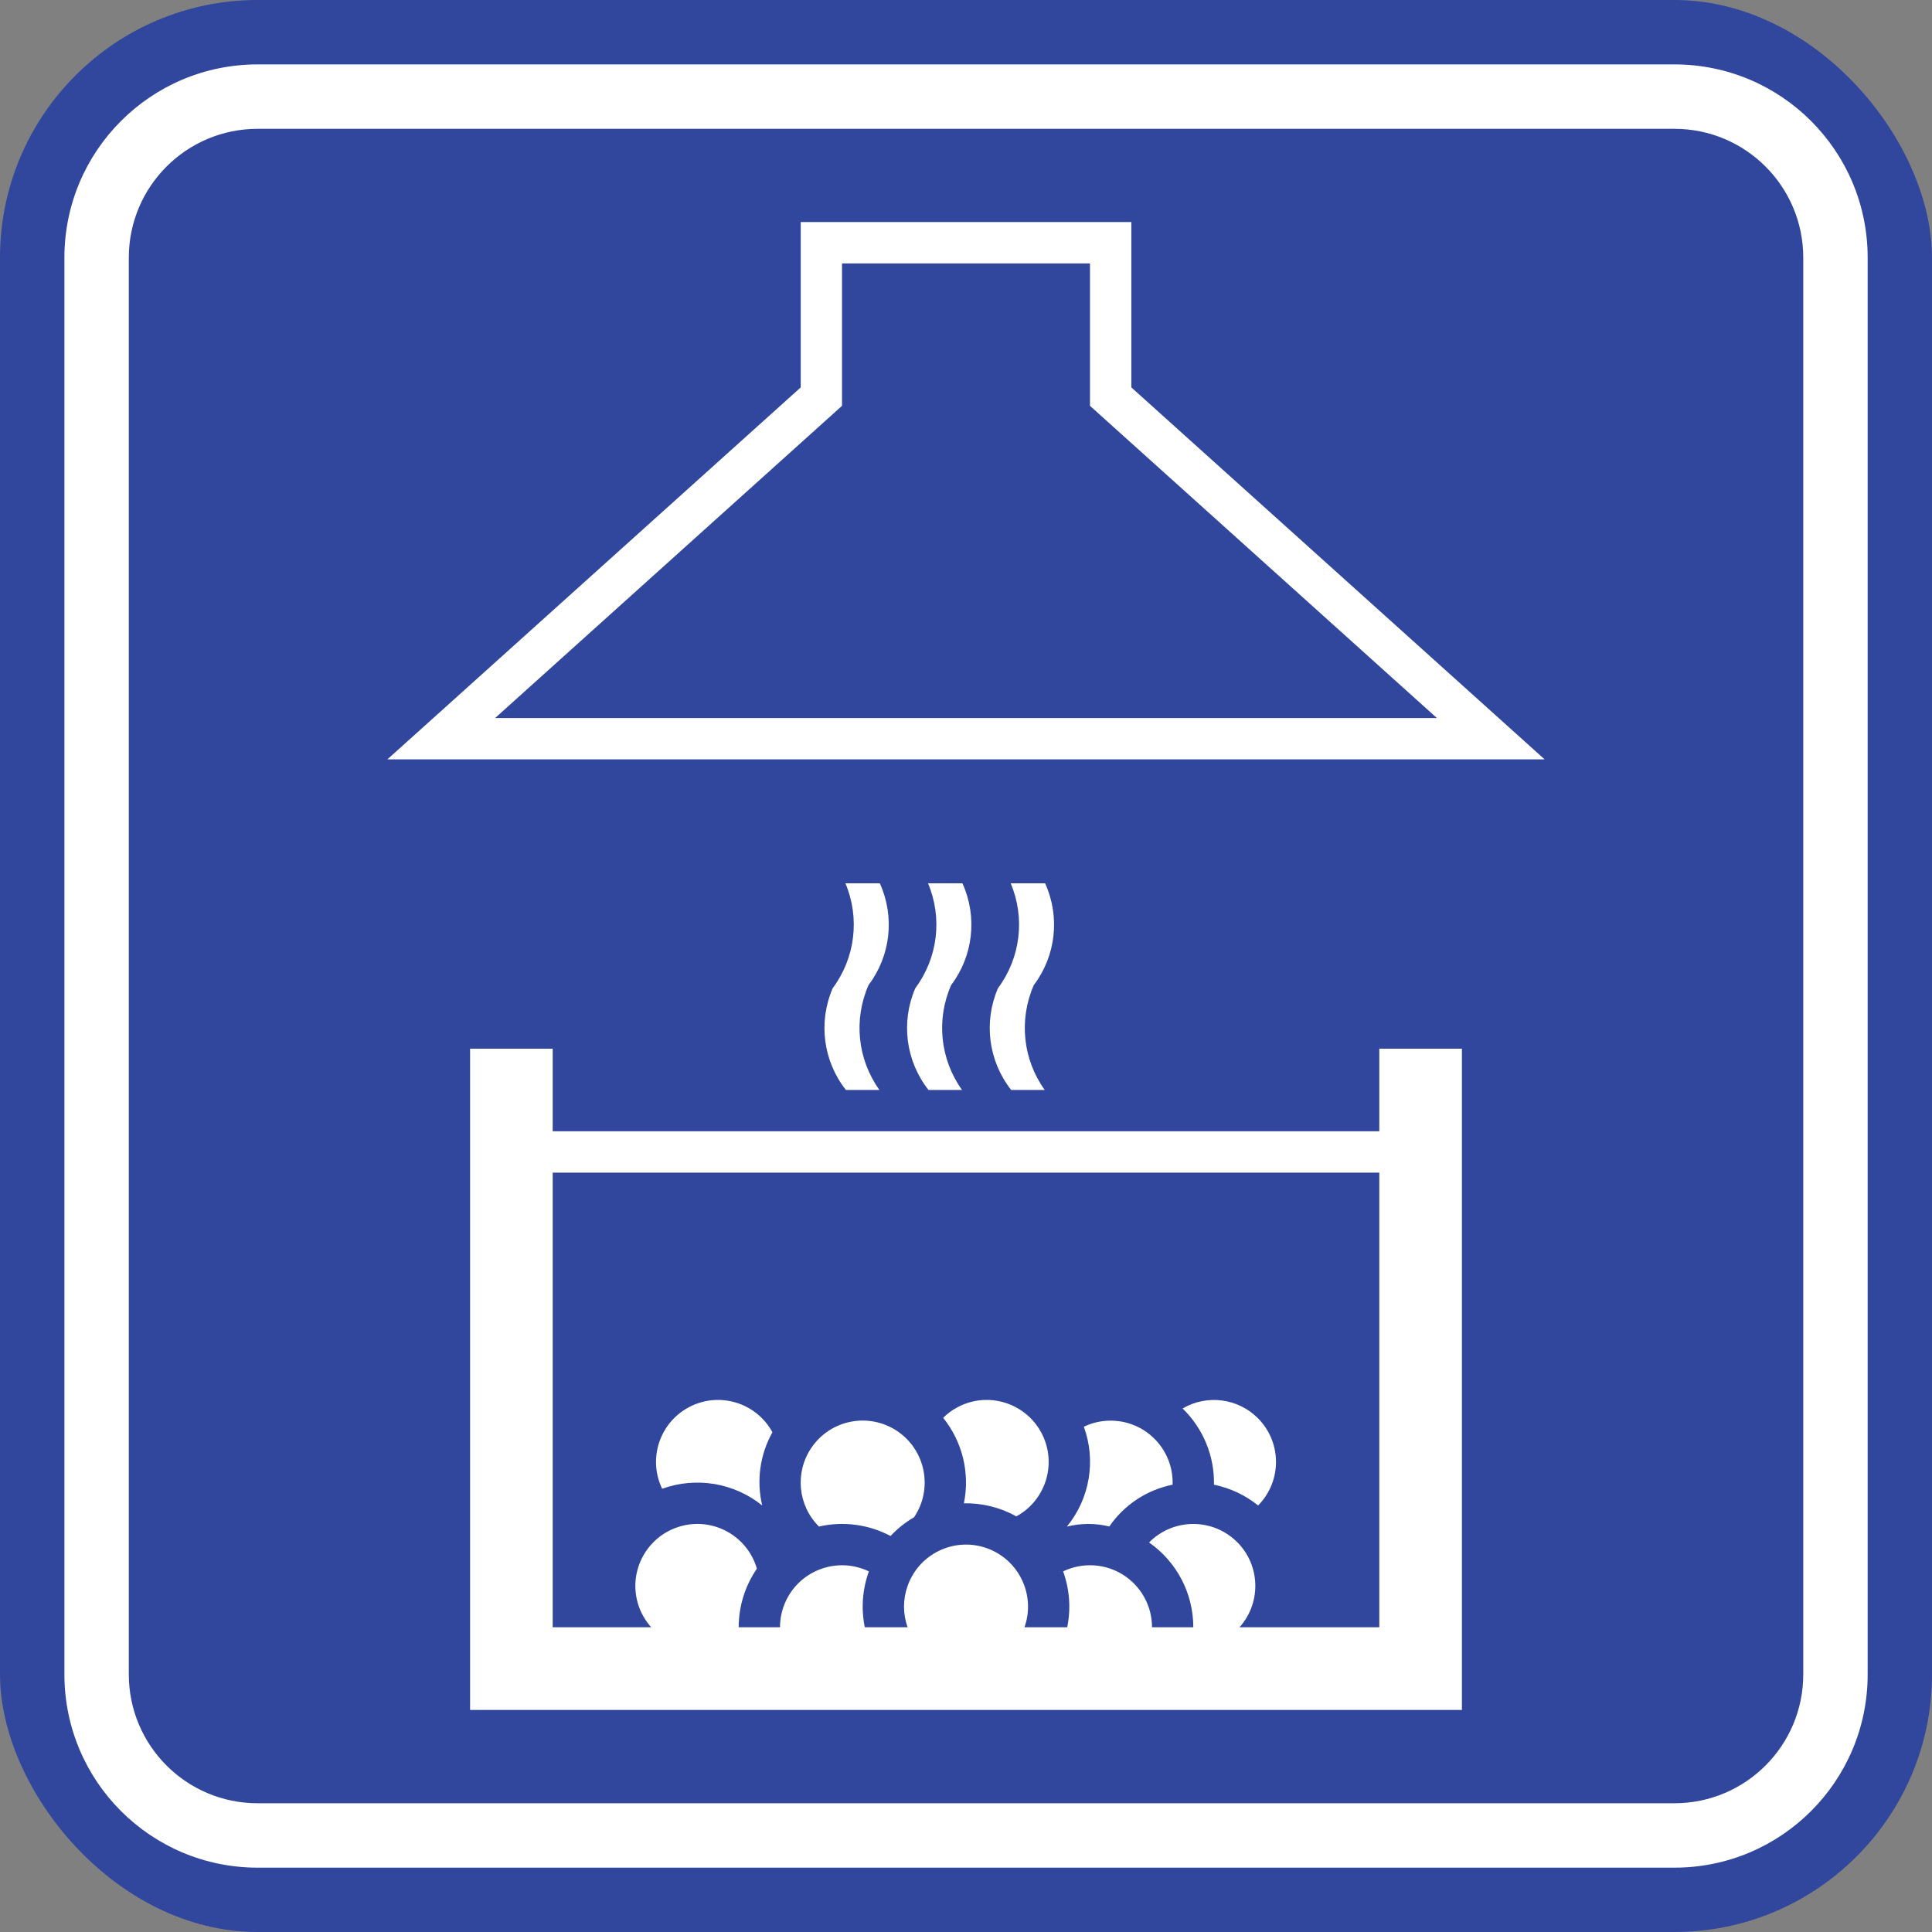
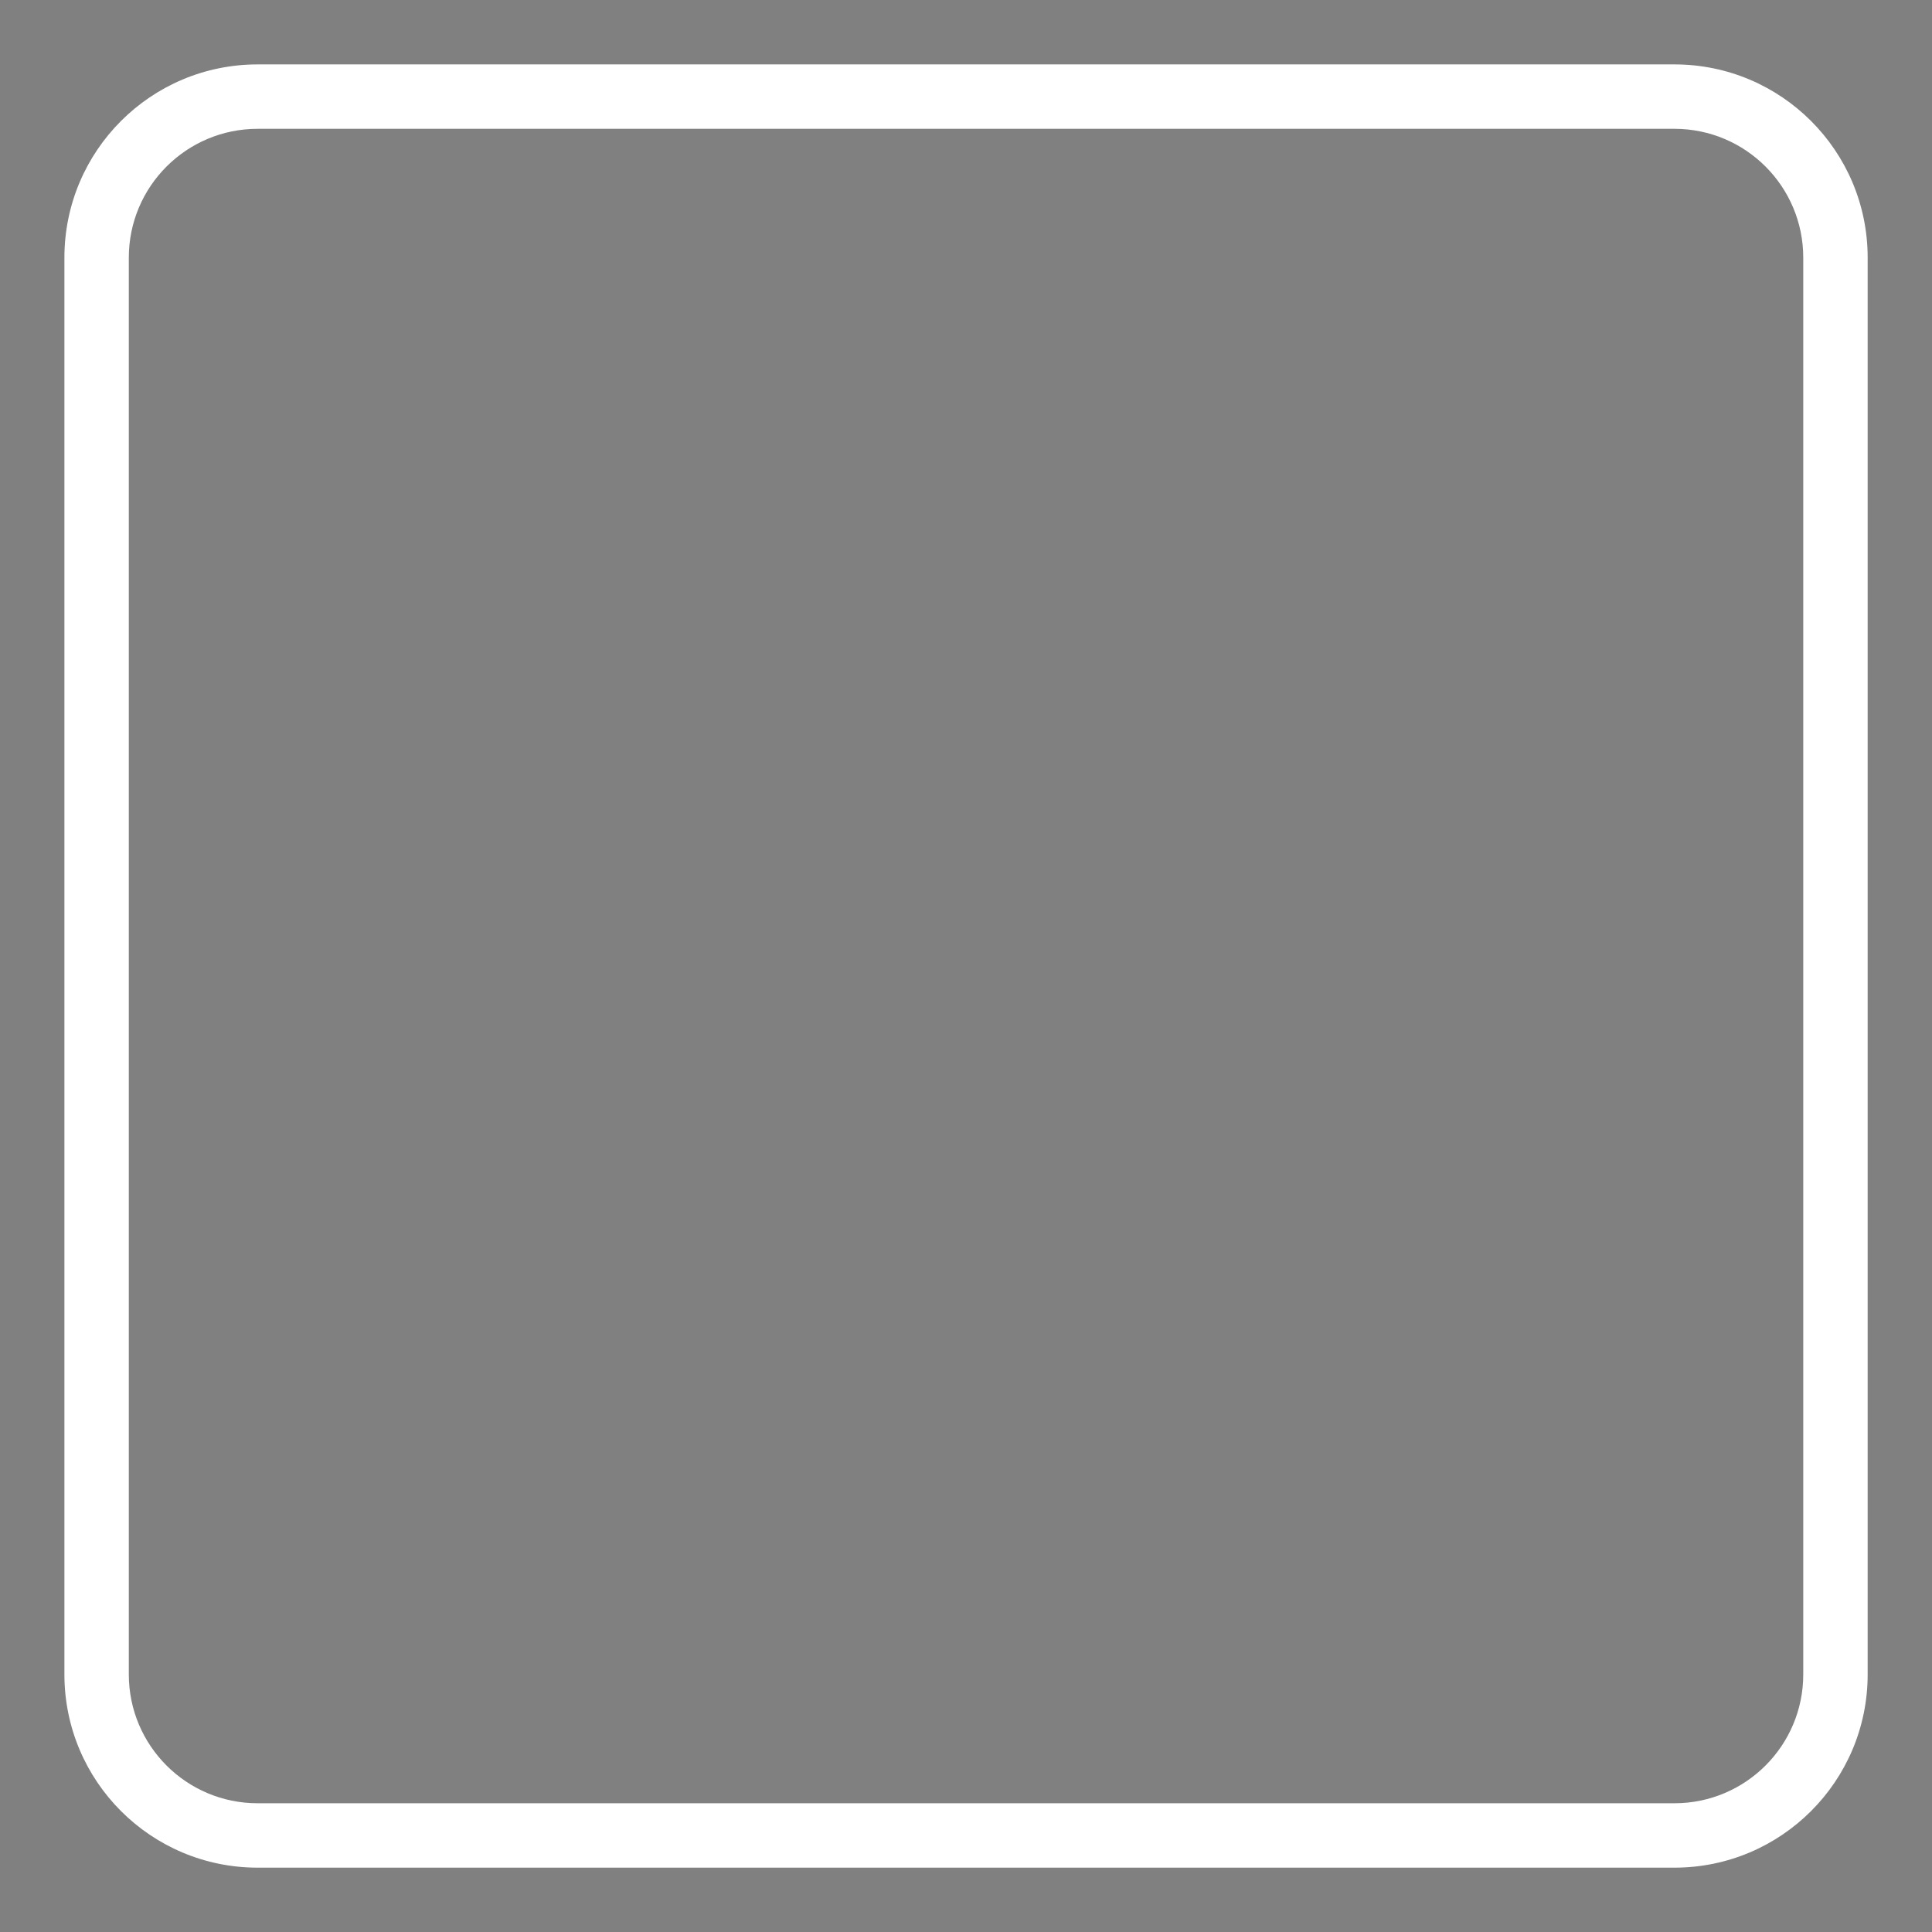
<svg xmlns="http://www.w3.org/2000/svg" id="a" viewBox="0 0 283.46 283.46">
  <rect x="0" y="0" width="283.46" height="283.46" fill="#808080" stroke="none" />
-   <rect y="0" width="283.46" height="283.46" rx="37.8" ry="37.8" style="fill:#31479d;" />
-   <path d="M141.23,129.6h-5.07c2.15,5.1,1.44,10.95-1.87,15.39-2.14,4.96-1.4,10.69,1.94,14.93h4.92c-3.22-4.49-3.82-10.34-1.6-15.39,3.25-4.3,3.88-10.02,1.66-14.93ZM184.59,220.88c3.53-3.58,3.49-9.34-.09-12.86-2.93-2.89-7.44-3.45-10.99-1.37,3.02,2.93,4.69,6.98,4.6,11.18,2.37.49,4.6,1.53,6.48,3.05ZM153.36,129.6h-5.07c2.15,5.1,1.44,10.95-1.87,15.39-2.14,4.96-1.4,10.69,1.94,14.93h4.92c-3.22-4.49-3.82-10.34-1.6-15.39,3.25-4.3,3.88-10.02,1.66-14.93ZM165.99,56.84v-24.26h-48.51v24.26l-60.64,54.57h169.78l-60.63-54.57ZM123.54,59.54v-20.89h36.38v20.89l50.9,45.81H72.64l50.9-45.81ZM129.11,129.6h-5.07c2.15,5.1,1.44,10.95-1.87,15.39-2.14,4.96-1.4,10.69,1.94,14.93h4.92c-3.22-4.49-3.82-10.34-1.6-15.39,3.25-4.3,3.88-10.02,1.66-14.93ZM156.61,223.96c2.02-.49,4.13-.49,6.15,0,2.18-3.18,5.51-5.37,9.28-6.13.17-5.02-3.76-9.22-8.78-9.39-1.47-.05-2.92.25-4.24.89,1.82,4.97.87,10.54-2.48,14.64h.07ZM202.37,165.98h-121.28v-12.12h-12.12v97.02h145.52v-97.02h-12.12v12.12ZM202.37,238.75h-20.51c3.35-3.75,3.03-9.5-.71-12.84-3.63-3.24-9.15-3.06-12.56.4,4.07,2.84,6.49,7.48,6.49,12.44h-6.06c0-5.02-4.07-9.1-9.1-9.1-1.36,0-2.71.31-3.94.9.95,2.63,1.16,5.46.6,8.2h-6.27c1.67-4.74-.81-9.93-5.55-11.61-4.73-1.67-9.93.81-11.6,5.55-.7,1.96-.7,4.1,0,6.06h-6.28c-.56-2.74-.35-5.57.6-8.2-4.53-2.17-9.96-.27-12.14,4.26-.59,1.23-.9,2.58-.9,3.94h-6.06c0-3.07.93-6.07,2.67-8.6-1.4-4.82-6.44-7.6-11.26-6.2-4.83,1.4-7.61,6.44-6.21,11.27.38,1.31,1.05,2.51,1.96,3.53h-14.45v-66.7h121.28v66.7ZM111.83,220.88c-.87-3.64-.33-7.48,1.5-10.74-2.4-4.41-7.93-6.04-12.34-3.63-4.25,2.32-5.94,7.56-3.84,11.92,4.98-1.8,10.55-.88,14.68,2.45ZM141.42,220.56c2.69-.05,5.35.61,7.7,1.92,4.41-2.41,6.03-7.93,3.63-12.34-2.41-4.41-7.93-6.04-12.34-3.63-.75.4-1.43.91-2.03,1.51,2.83,3.52,3.95,8.11,3.04,12.54ZM130.66,225.36c1.01-1.08,2.17-2.01,3.45-2.75,2.81-4.16,1.71-9.82-2.45-12.63-4.17-2.81-9.82-1.71-12.63,2.46-2.44,3.62-1.97,8.46,1.13,11.53,3.55-.81,7.28-.32,10.5,1.39Z" style="fill:#fff;" />
  <path d="M264.57,245.67V37.8c0-10.44-8.46-18.9-18.9-18.9H37.8c-10.44,0-18.9,8.46-18.9,18.9v207.87c0,10.44,8.46,18.9,18.9,18.9h207.87c10.44,0,18.9-8.46,18.9-18.9M274.02,245.67V37.8c0-15.66-12.69-28.35-28.35-28.35H37.8c-15.66,0-28.35,12.69-28.35,28.35v207.87c0,15.66,12.69,28.35,28.35,28.35h207.87c15.66,0,28.35-12.69,28.35-28.35Z" style="fill:#fff; fill-rule:evenodd;" />
</svg>